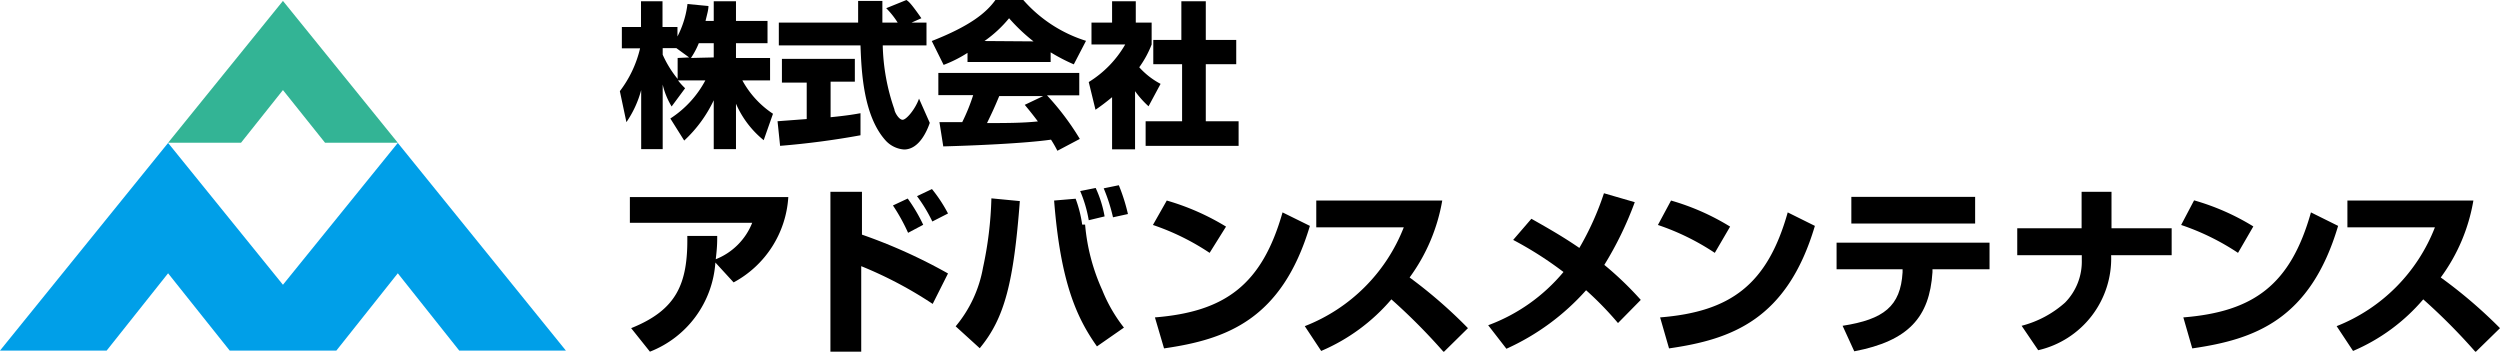
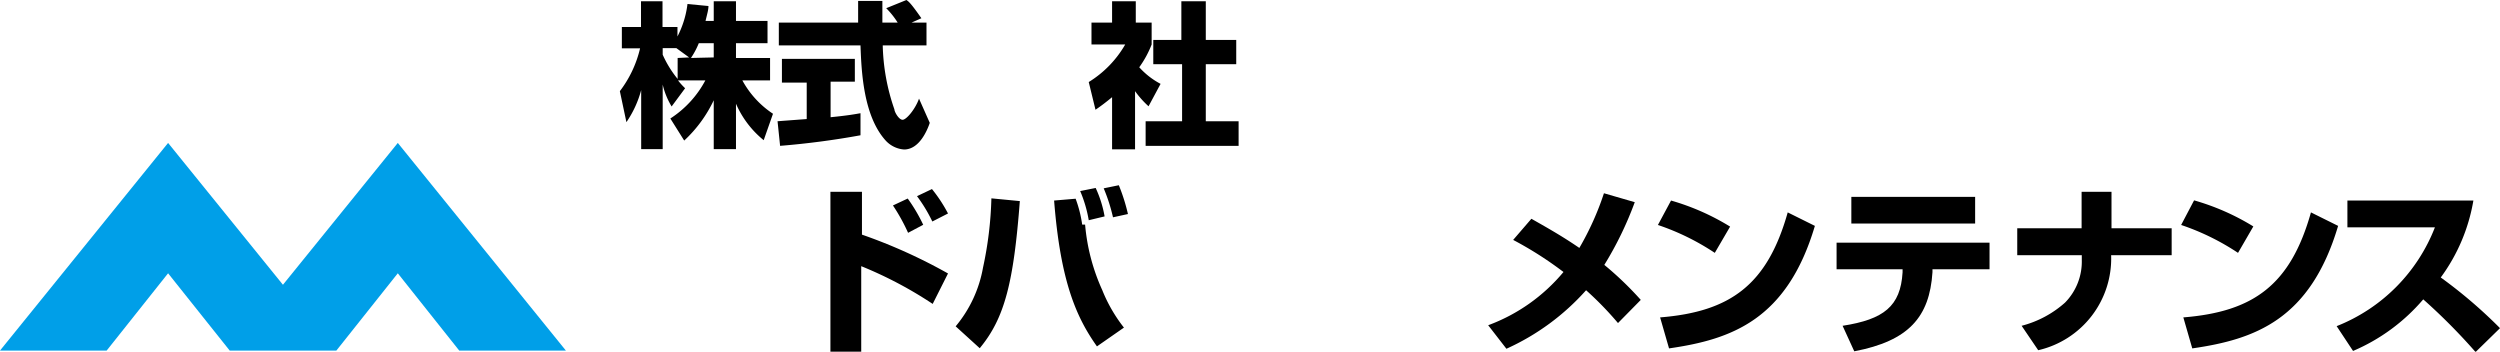
<svg xmlns="http://www.w3.org/2000/svg" viewBox="0 0 137.13 19.29">
  <defs>
    <style>.cls-1{fill:#33b495;}.cls-2{fill:#009fe8;}</style>
  </defs>
  <title>logo_img02</title>
  <g id="レイヤー_2" data-name="レイヤー 2">
    <g id="design">
      <path d="M39.15,1.15V.07h1.22V1.15H42.1V2.37H40.37v.81h1.87V4.41H40.72A5.13,5.13,0,0,0,42.4,6.24l-.51,1.45a5.3,5.3,0,0,1-1.52-2V8.18H39.15V5.5a7.22,7.22,0,0,1-1.62,2.21L36.77,6.5a5.64,5.64,0,0,0,1.92-2.09h-1.5a3.79,3.79,0,0,0,.39.43l-.74,1a4.14,4.14,0,0,1-.49-1.2V8.18H35.17V4.94a5.7,5.7,0,0,1-.81,1.76L34,5a6.2,6.2,0,0,0,1.11-2.35h-1V1.48h1.05V.07h1.18V1.48h.82V2A5.24,5.24,0,0,0,37.71.22l1.15.11c0,.22-.07.43-.16.82Zm-1.35,2-.7-.51h-.75V3a5.86,5.86,0,0,0,.82,1.33V3.18Zm1.35,0V2.37h-.82a4.31,4.31,0,0,1-.43.81Z" />
      <path d="M42.65,6.65l1.6-.12v-2H42.89V3.23h4V4.48H45.56V6.43c1-.1,1.35-.17,1.64-.22l0,1.21A44.56,44.56,0,0,1,42.79,8ZM50,1.24h.82V2.49h-2.4A11.37,11.37,0,0,0,49.06,6c0,.13.24.57.45.57s.7-.59.9-1.16L51,6.74c-.13.38-.56,1.46-1.41,1.46a1.52,1.52,0,0,1-1-.48c-1.24-1.36-1.34-3.83-1.39-5.23H42.72V1.24h4.35c0-.13,0-1.13,0-1.19H48.4V1.24h.84a4.45,4.45,0,0,0-.63-.79L49.72,0c.13.09.24.17.82,1Z" />
-       <path d="M53.07,2.9a7,7,0,0,1-1.31.66l-.65-1.31C53.2,1.43,54.09.71,54.6,0h1.53a7.6,7.6,0,0,0,3.44,2.24L58.9,3.53a10,10,0,0,1-1.27-.66V3.4H53.07ZM58,8.27a6.6,6.6,0,0,0-.35-.61c-1.46.21-4.37.33-5.91.37L51.53,6.7h1.25a10.45,10.45,0,0,0,.6-1.48H51.47V4H59.2V5.23H57.43a14.44,14.44,0,0,1,1.8,2.39Zm-1.31-6A9.81,9.81,0,0,1,55.35,1,6.69,6.69,0,0,1,54,2.25Zm.53,3H54.81c-.3.72-.41.94-.67,1.48,1,0,1.93,0,2.79-.09-.36-.48-.55-.7-.72-.91Z" />
      <path d="M62.26,8.19H61V5.33c-.36.3-.66.52-.91.69L59.72,4.5a5.84,5.84,0,0,0,2-2.06H59.87V1.24H61V.07h1.3V1.24h.87v1.2a5.58,5.58,0,0,1-.68,1.25,4.21,4.21,0,0,0,1.17.91L63,5.83A5.19,5.19,0,0,1,62.26,5ZM64.8.07h1.34V2.19h1.67V3.52H66.14V6.65h1.8V8h-5.1V6.65h2V3.52H63.26V2.19H64.8Z" />
-       <path d="M34.62,18c2.49-1,3.12-2.42,3.08-5.06l1.64,0c0,.35,0,.61-.08,1.28a3.55,3.55,0,0,0,2-2H34.55V10.81h8.69a5.71,5.71,0,0,1-3,4.68l-1-1.09a5.66,5.66,0,0,1-3.59,4.89Z" />
      <path d="M47.28,10.52v2.35A29.14,29.14,0,0,1,52,15l-.84,1.67a22.06,22.06,0,0,0-3.92-2.07v4.69H45.55V10.52Zm2.53,2.25a10.22,10.22,0,0,0-.83-1.5l.81-.38a9,9,0,0,1,.85,1.44Zm1.33-.62a8.25,8.25,0,0,0-.84-1.39l.82-.39A8,8,0,0,1,52,11.71Z" />
      <path d="M52.42,17.9a6.89,6.89,0,0,0,1.5-3.22,20.3,20.3,0,0,0,.46-3.8l1.56.15c-.34,4.46-.83,6.42-2.2,8.07Zm6.58-7a6.73,6.73,0,0,1,.36,1.42l.16,0a10.93,10.93,0,0,0,.94,3.59,8.33,8.33,0,0,0,1.19,2.06L60.17,19c-1.12-1.58-2-3.53-2.35-8Zm.72,1.18a7.08,7.08,0,0,0-.47-1.6l.85-.17a6.26,6.26,0,0,1,.49,1.56Zm1.33-.16a9.45,9.45,0,0,0-.51-1.59l.83-.17a10.2,10.2,0,0,1,.5,1.58Z" />
-       <path d="M66.35,13.87a13.23,13.23,0,0,0-3.11-1.53L64,11a13.28,13.28,0,0,1,3.25,1.43Zm-3,3.54c3.84-.31,5.87-1.78,7-5.76l1.5.74c-1.54,5.16-4.6,6.23-8,6.72Z" />
-       <path d="M71.57,17.89A9.54,9.54,0,0,0,77,12.47h-4.8V11h6.91a10,10,0,0,1-1.79,4.22A26.1,26.1,0,0,1,80.52,18l-1.33,1.31a32.64,32.64,0,0,0-2.87-2.89,10.42,10.42,0,0,1-3.85,2.83Z" />
      <path d="M88.75,17.72A18,18,0,0,0,87,15.92a13,13,0,0,1-4.37,3.21l-1-1.29a9.78,9.78,0,0,0,4.13-2.92A19.75,19.75,0,0,0,83,13.16L84,12c.72.41,1.66.93,2.63,1.6a15.64,15.64,0,0,0,1.35-3l1.69.49A19,19,0,0,1,88,14.53a18.11,18.11,0,0,1,2,1.92Z" />
      <path d="M94.06,13.87a13.29,13.29,0,0,0-3.12-1.53L91.66,11a13,13,0,0,1,3.24,1.43Zm-3,3.54c3.85-.31,5.88-1.78,7-5.76l1.49.74c-1.53,5.16-4.59,6.23-8,6.72Z" />
      <path d="M109.13,13.31v1.46H106v.16c-.16,2.47-1.31,3.77-4.29,4.34l-.64-1.4c2.26-.35,3.18-1.07,3.29-2.93v-.17h-3.62V13.31Zm-.79-2.51v1.46h-6.79V10.8Z" />
      <path d="M114.18,12.52v-2h1.64v2h3.3V14H115.8a5.16,5.16,0,0,1-4,5.21l-.91-1.34a5.73,5.73,0,0,0,2.38-1.27,3.21,3.21,0,0,0,.92-2.35V14h-3.54V12.52Z" />
-       <path d="M122.76,13.87a13.29,13.29,0,0,0-3.12-1.53l.71-1.35a12.94,12.94,0,0,1,3.25,1.43Zm-3,3.54c3.85-.31,5.88-1.78,7-5.76l1.49.74c-1.53,5.16-4.59,6.23-8,6.72Z" />
+       <path d="M122.76,13.87a13.29,13.29,0,0,0-3.12-1.53l.71-1.35a12.94,12.94,0,0,1,3.25,1.43Zm-3,3.54c3.85-.31,5.88-1.78,7-5.76l1.49.74c-1.53,5.16-4.59,6.23-8,6.72" />
      <path d="M128.17,17.89a9.54,9.54,0,0,0,5.39-5.42h-4.8V11h6.91a9.89,9.89,0,0,1-1.79,4.22A26.19,26.19,0,0,1,137.13,18l-1.34,1.31a32.64,32.64,0,0,0-2.87-2.89,10.42,10.42,0,0,1-3.85,2.83Z" />
-       <polygon class="cls-1" points="15.52 0.05 9.22 7.83 10.89 7.83 13.22 7.83 13.22 7.83 13.22 7.83 15.52 4.94 17.83 7.83 17.83 7.83 17.83 7.83 20.16 7.83 21.82 7.83 15.52 0.05" />
      <polygon class="cls-2" points="21.82 7.84 15.52 15.62 9.22 7.84 0 19.23 2.44 19.23 5.85 19.23 5.85 19.23 5.85 19.23 9.22 14.99 12.6 19.23 12.6 19.23 12.6 19.23 15.04 19.23 16.01 19.23 18.45 19.23 18.45 19.23 18.45 19.23 21.82 14.99 25.19 19.23 25.19 19.23 25.19 19.23 28.6 19.23 31.04 19.23 21.82 7.84" />
    </g>
  </g>
</svg>